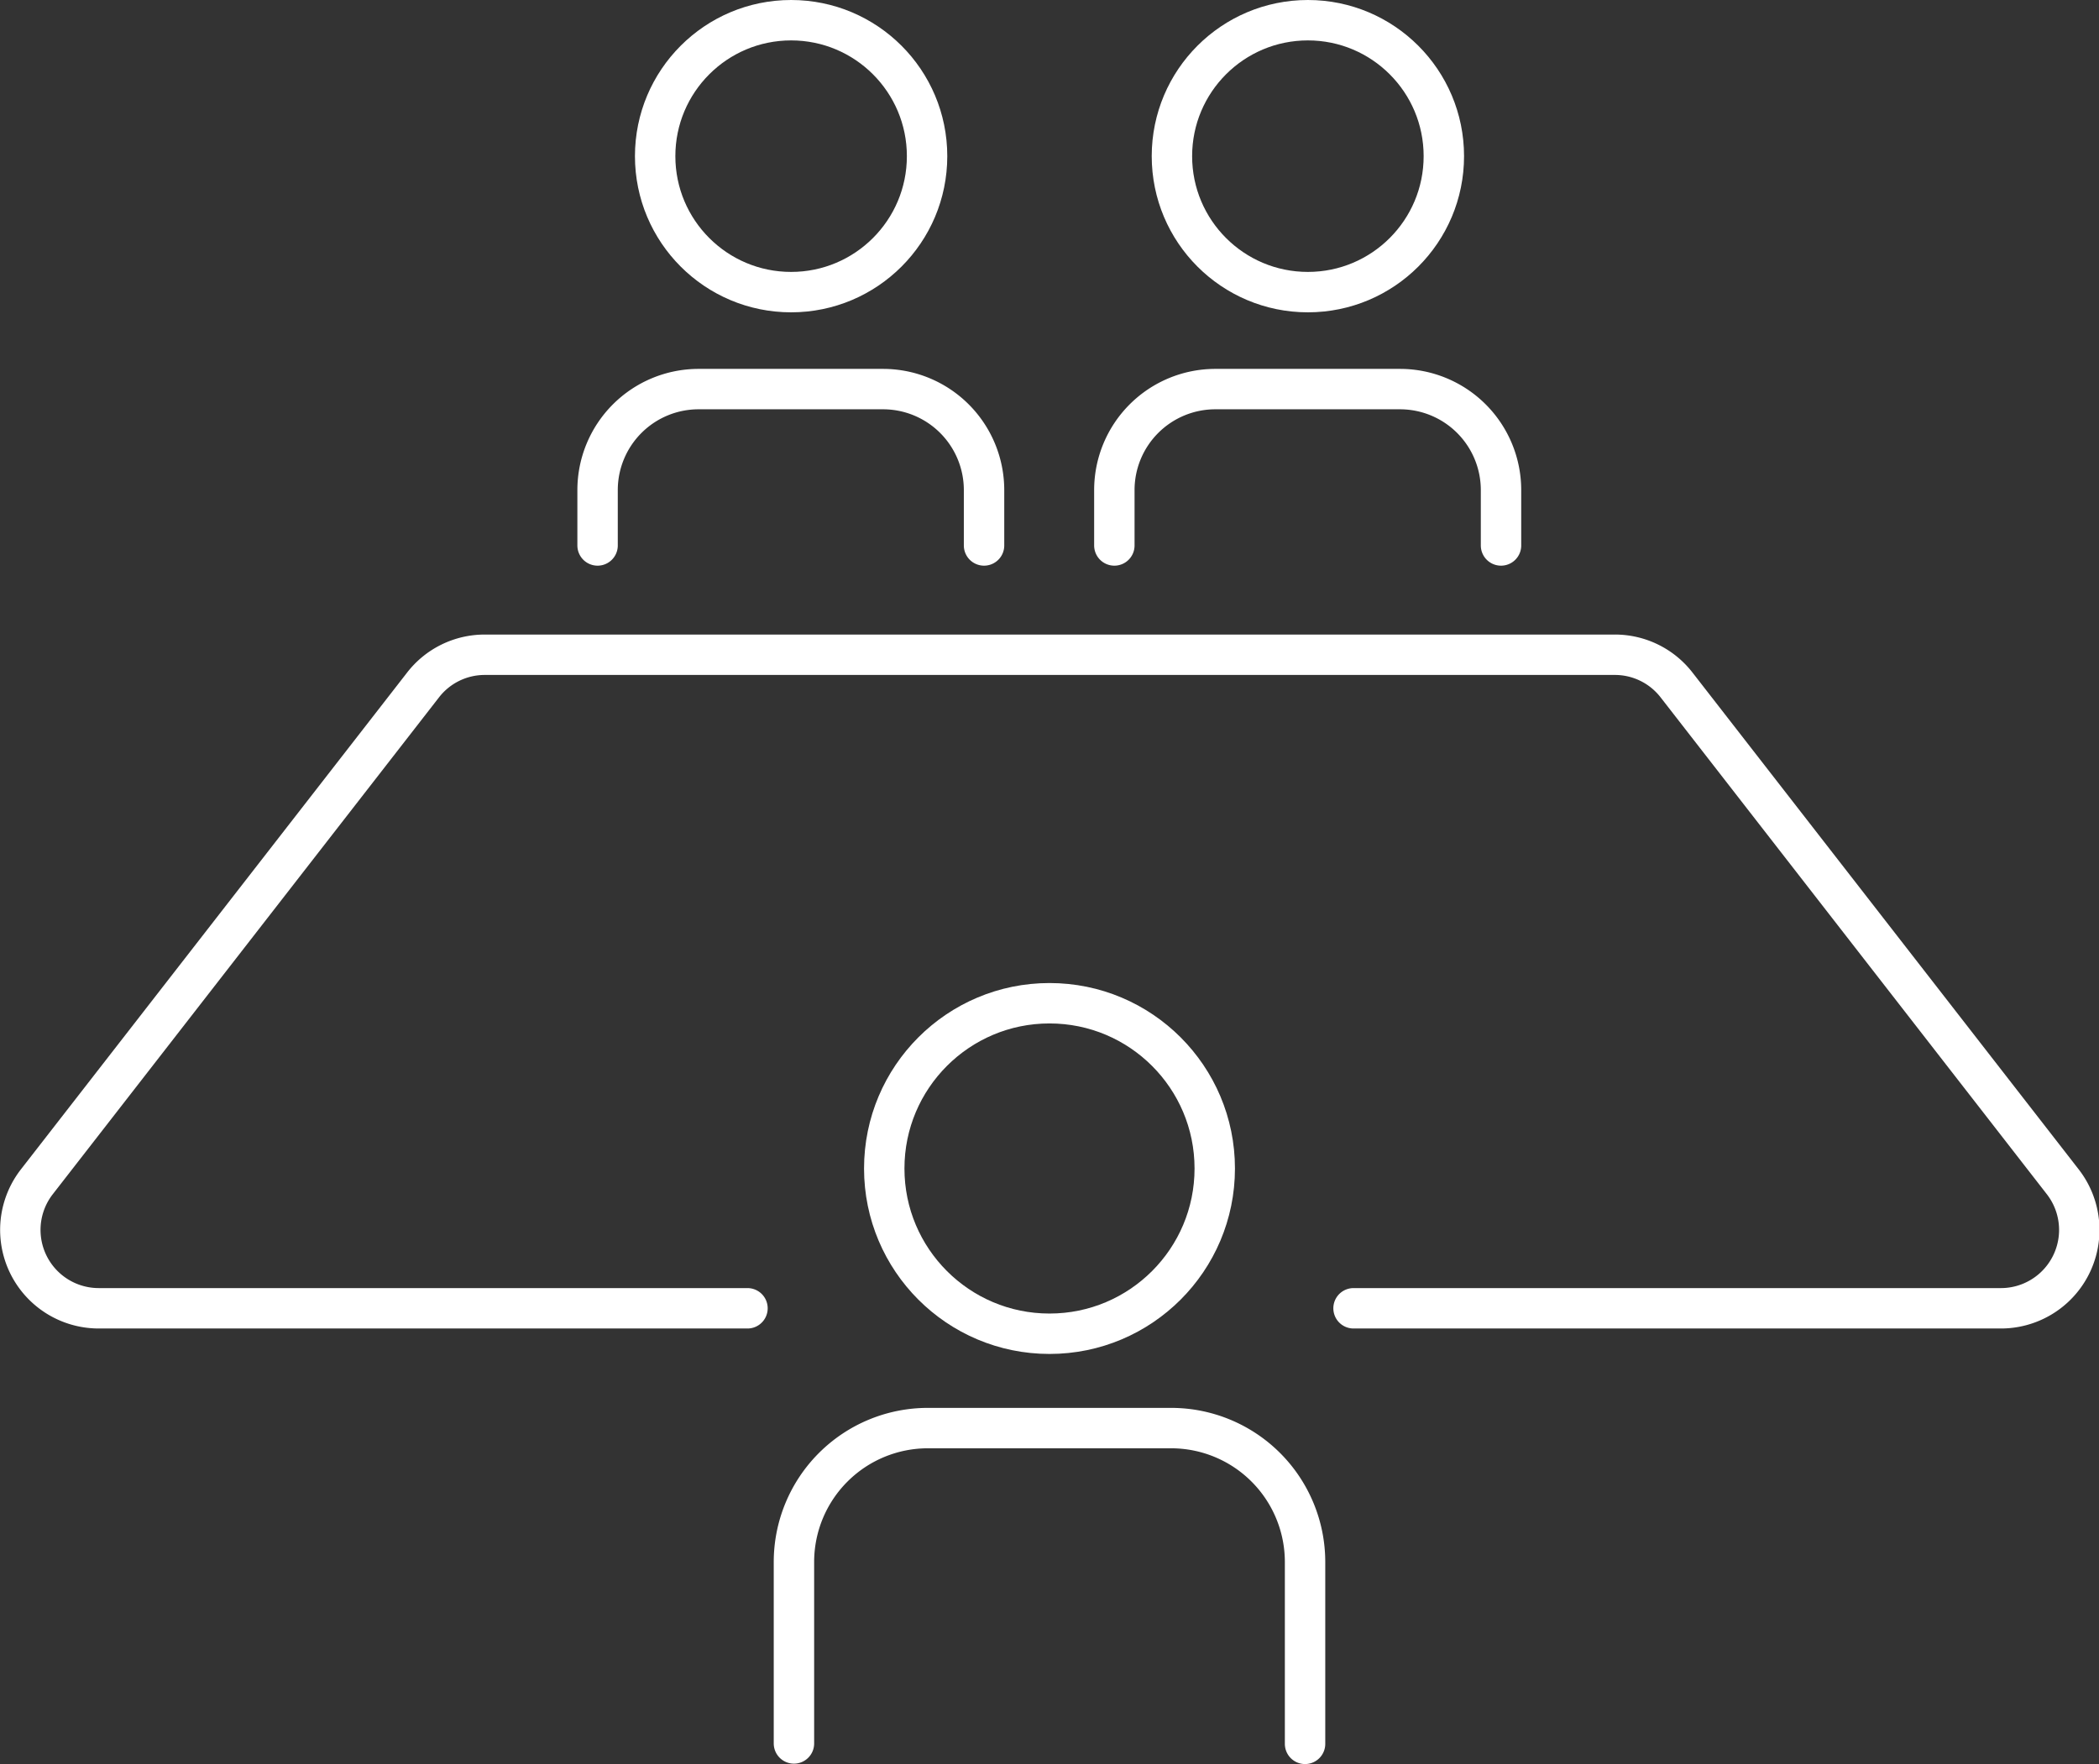
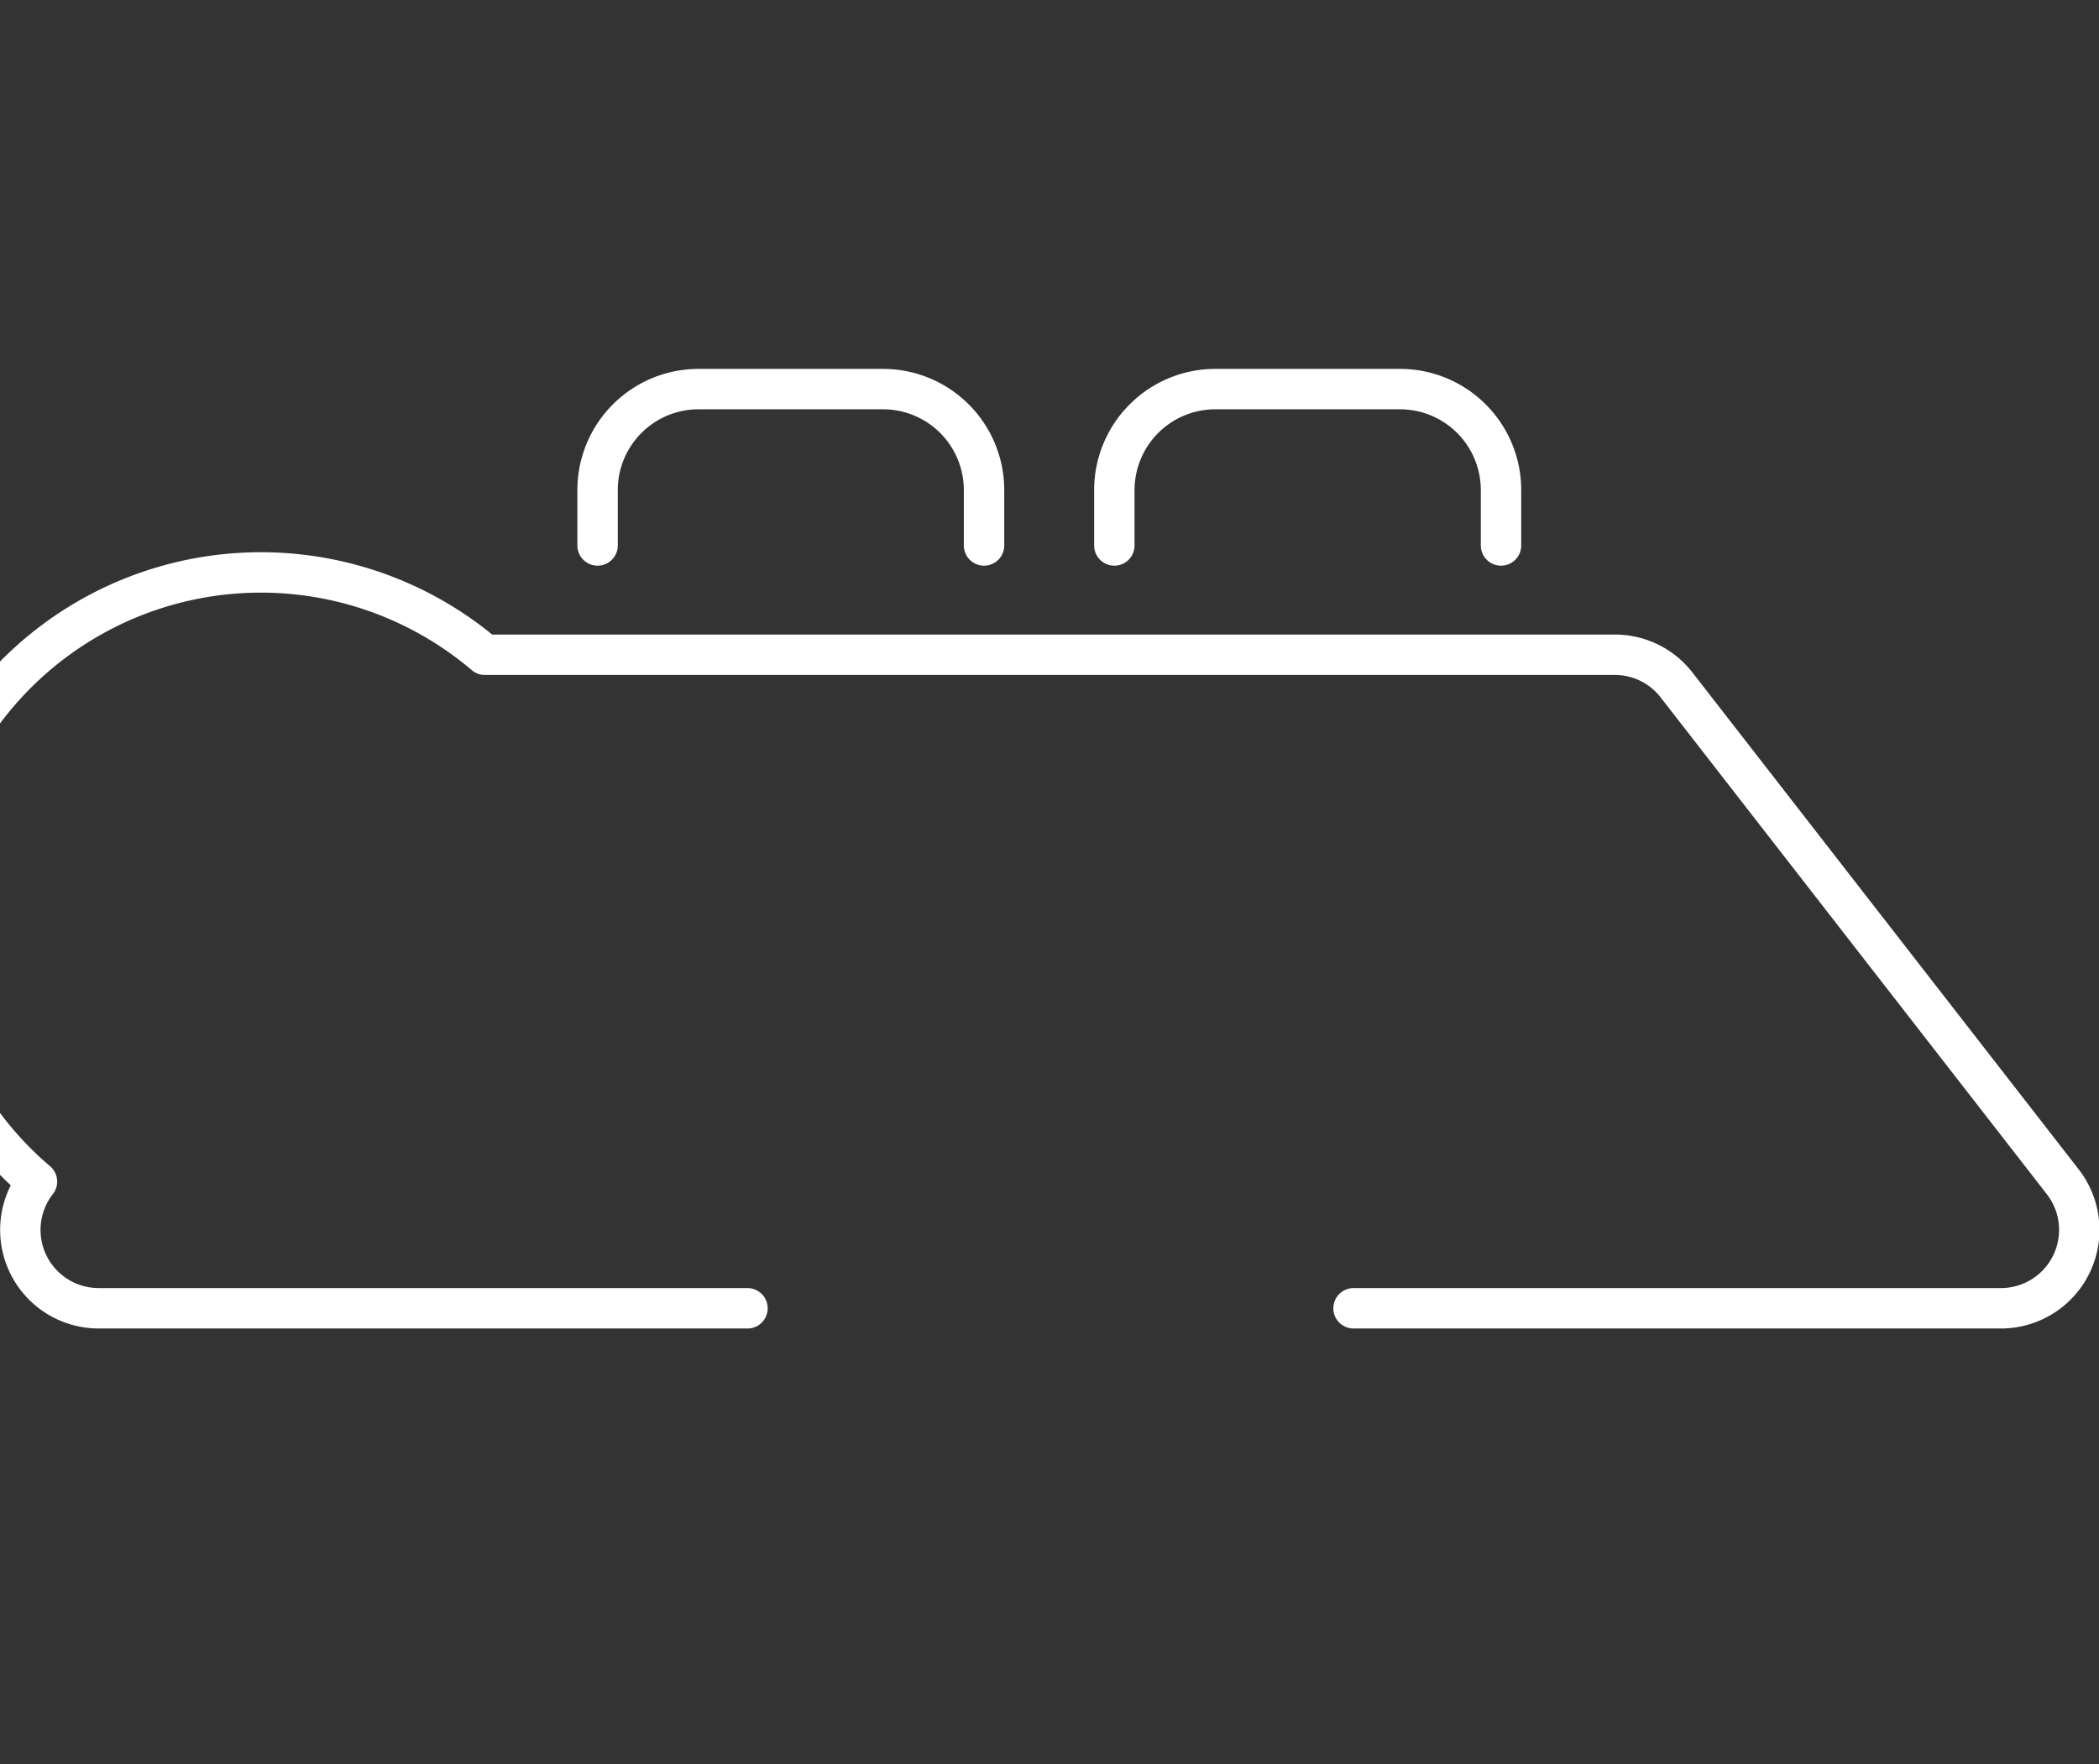
<svg xmlns="http://www.w3.org/2000/svg" viewBox="0 0 103.9 87.32">
  <rect x="0" y="0" width="103.9" height="87.32" fill="#333333" stroke="none" />
  <defs>
    <style>.cls-1{fill:none;stroke:#fff;stroke-linecap:round;stroke-linejoin:round;stroke-width:2px;}</style>
  </defs>
  <g id="レイヤー_2" data-name="レイヤー 2">
    <g id="完成">
-       <circle class="cls-1" cx="51.95" cy="57.84" r="8.18" />
-       <path class="cls-1" d="M64.6,86.32v-9A6.63,6.63,0,0,0,58,70.69H45.92A6.63,6.63,0,0,0,39.3,77.3v9" />
      <path class="cls-1" d="M29.58,27V24.26a5,5,0,0,1,5-5h9.13a5,5,0,0,1,5,5V27" />
-       <path class="cls-1" d="M37,64.76H4.89a3.88,3.88,0,0,1-3.06-6.27l19.1-24.57A3.86,3.86,0,0,1,24,32.41H79.91A3.86,3.86,0,0,1,83,33.92l19.1,24.57A3.88,3.88,0,0,1,99,64.76H67" />
-       <circle class="cls-1" cx="39.16" cy="7.73" r="6.73" />
+       <path class="cls-1" d="M37,64.76H4.89a3.88,3.88,0,0,1-3.06-6.27A3.86,3.86,0,0,1,24,32.41H79.91A3.86,3.86,0,0,1,83,33.92l19.1,24.57A3.88,3.88,0,0,1,99,64.76H67" />
      <path class="cls-1" d="M55.16,27V24.26a5,5,0,0,1,5-5H69.3a5,5,0,0,1,5,5V27" />
-       <circle class="cls-1" cx="64.74" cy="7.73" r="6.73" />
    </g>
  </g>
</svg>